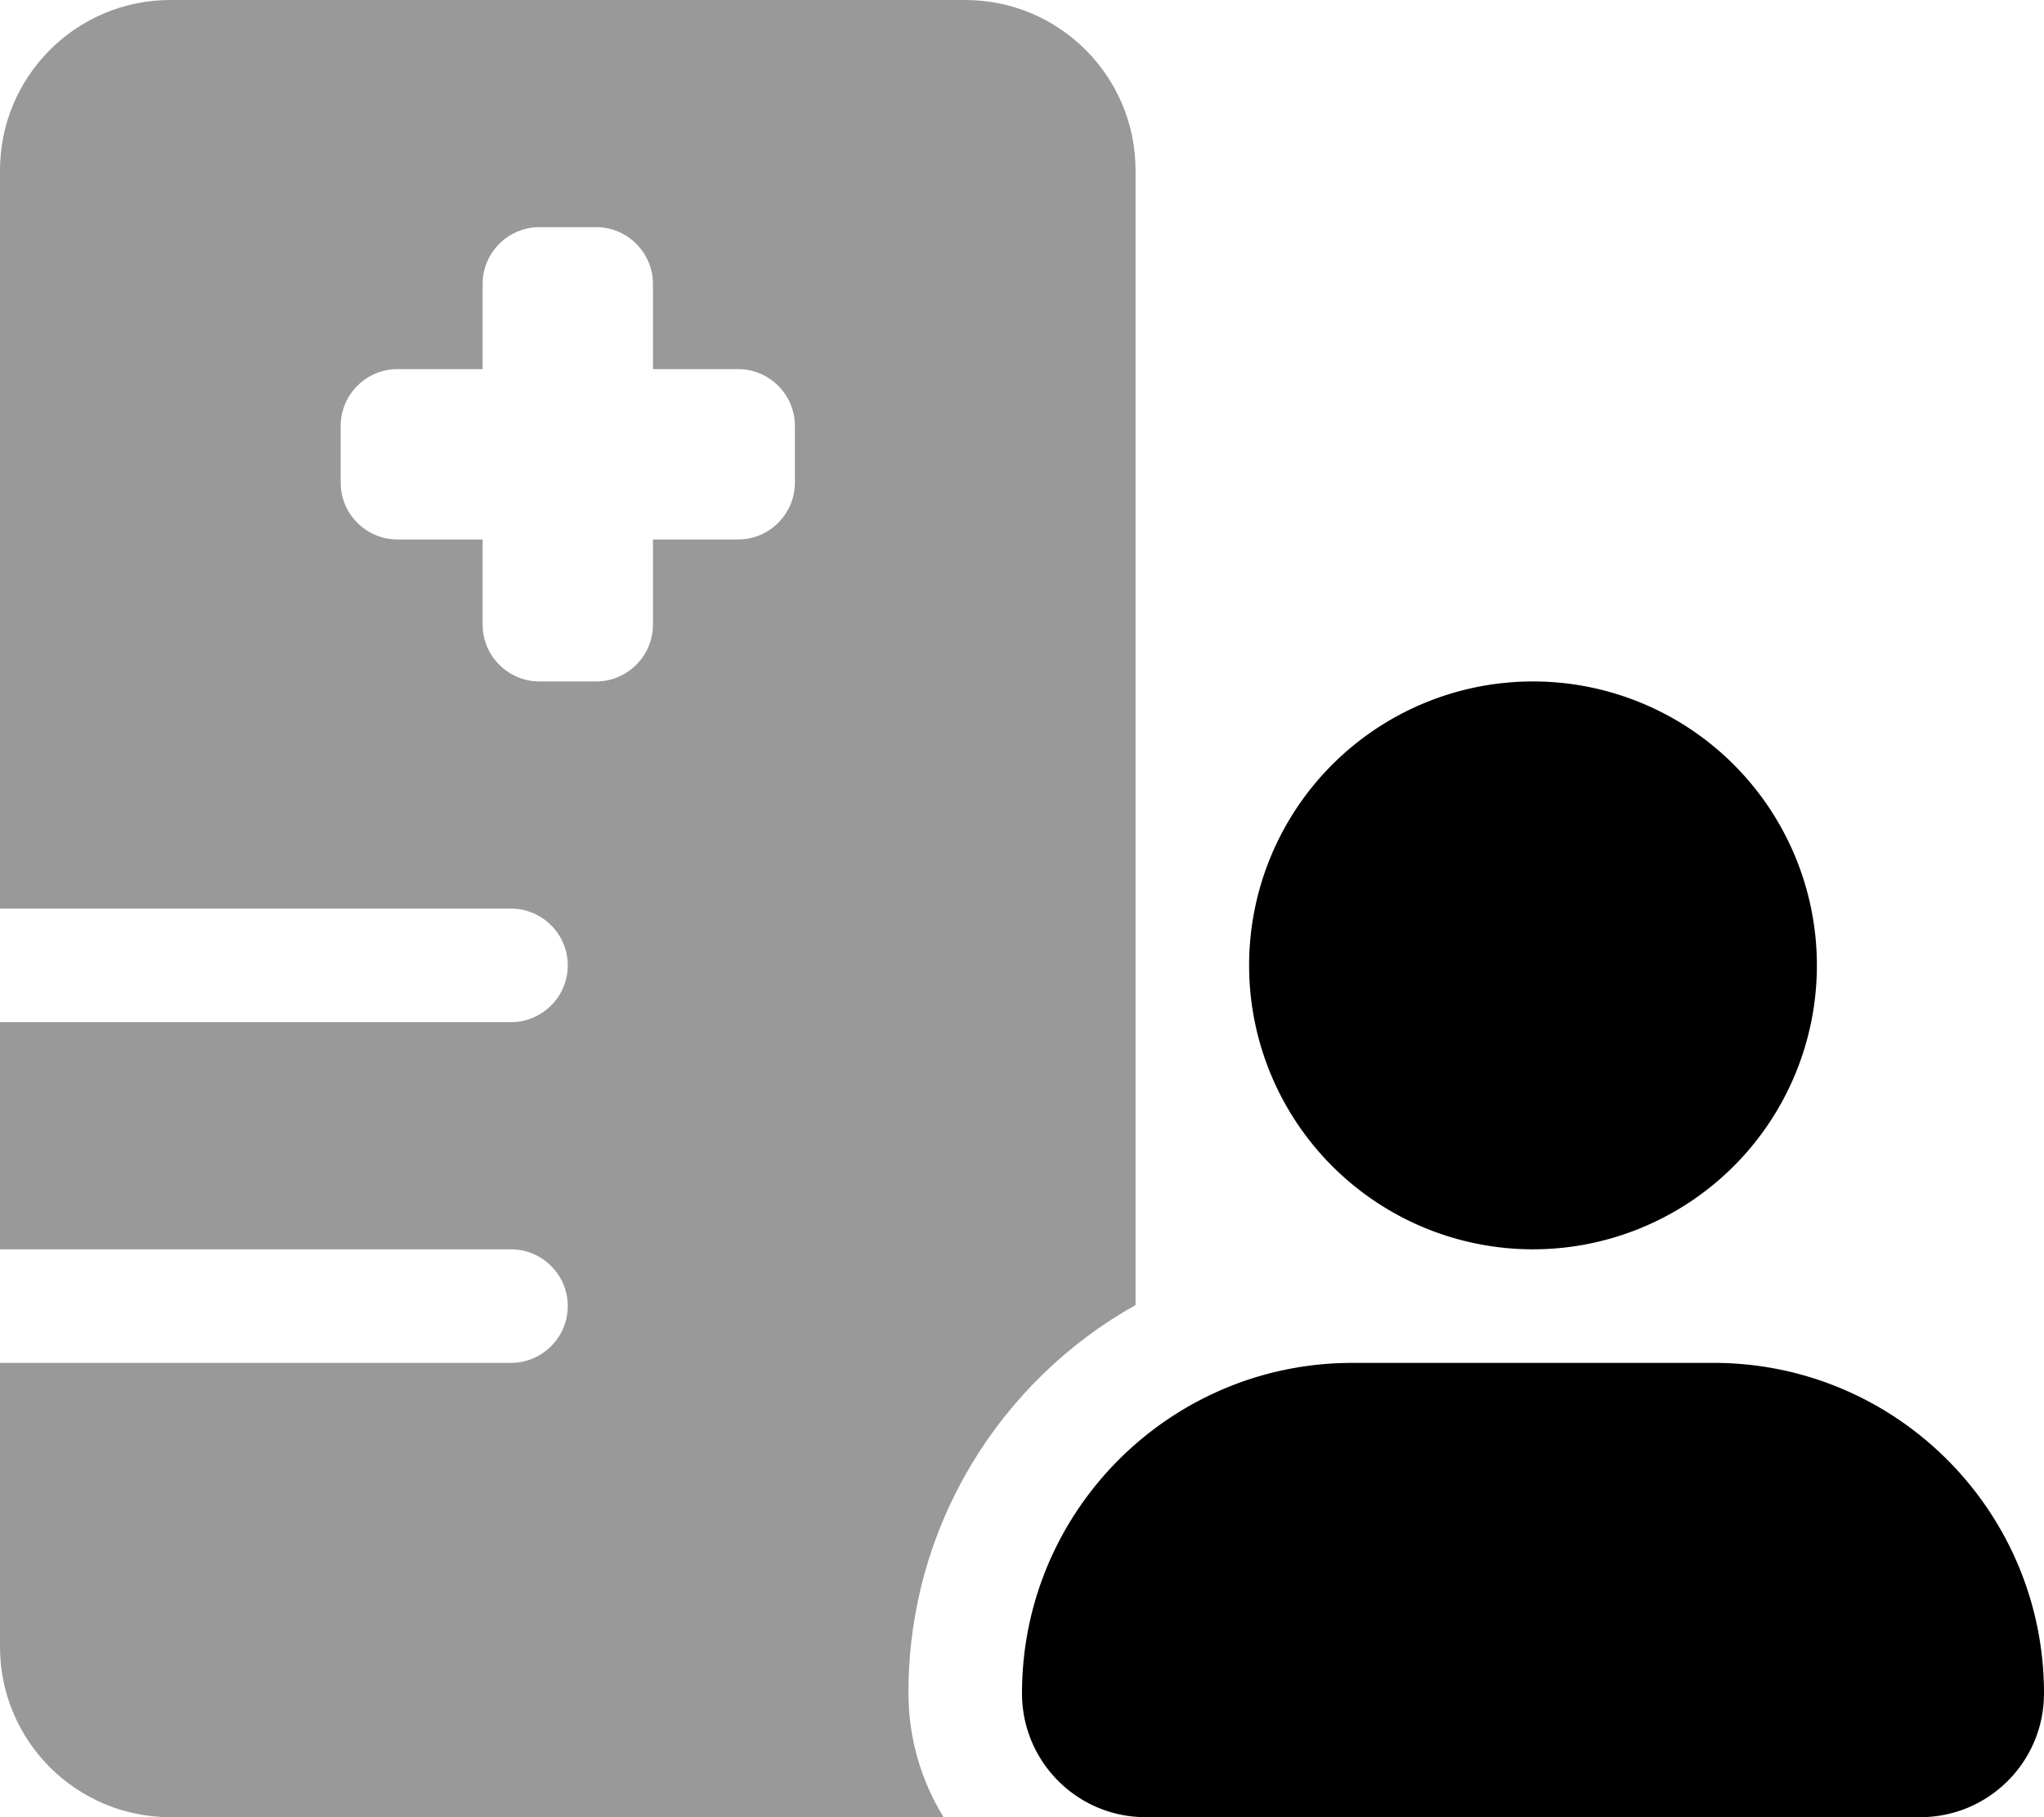
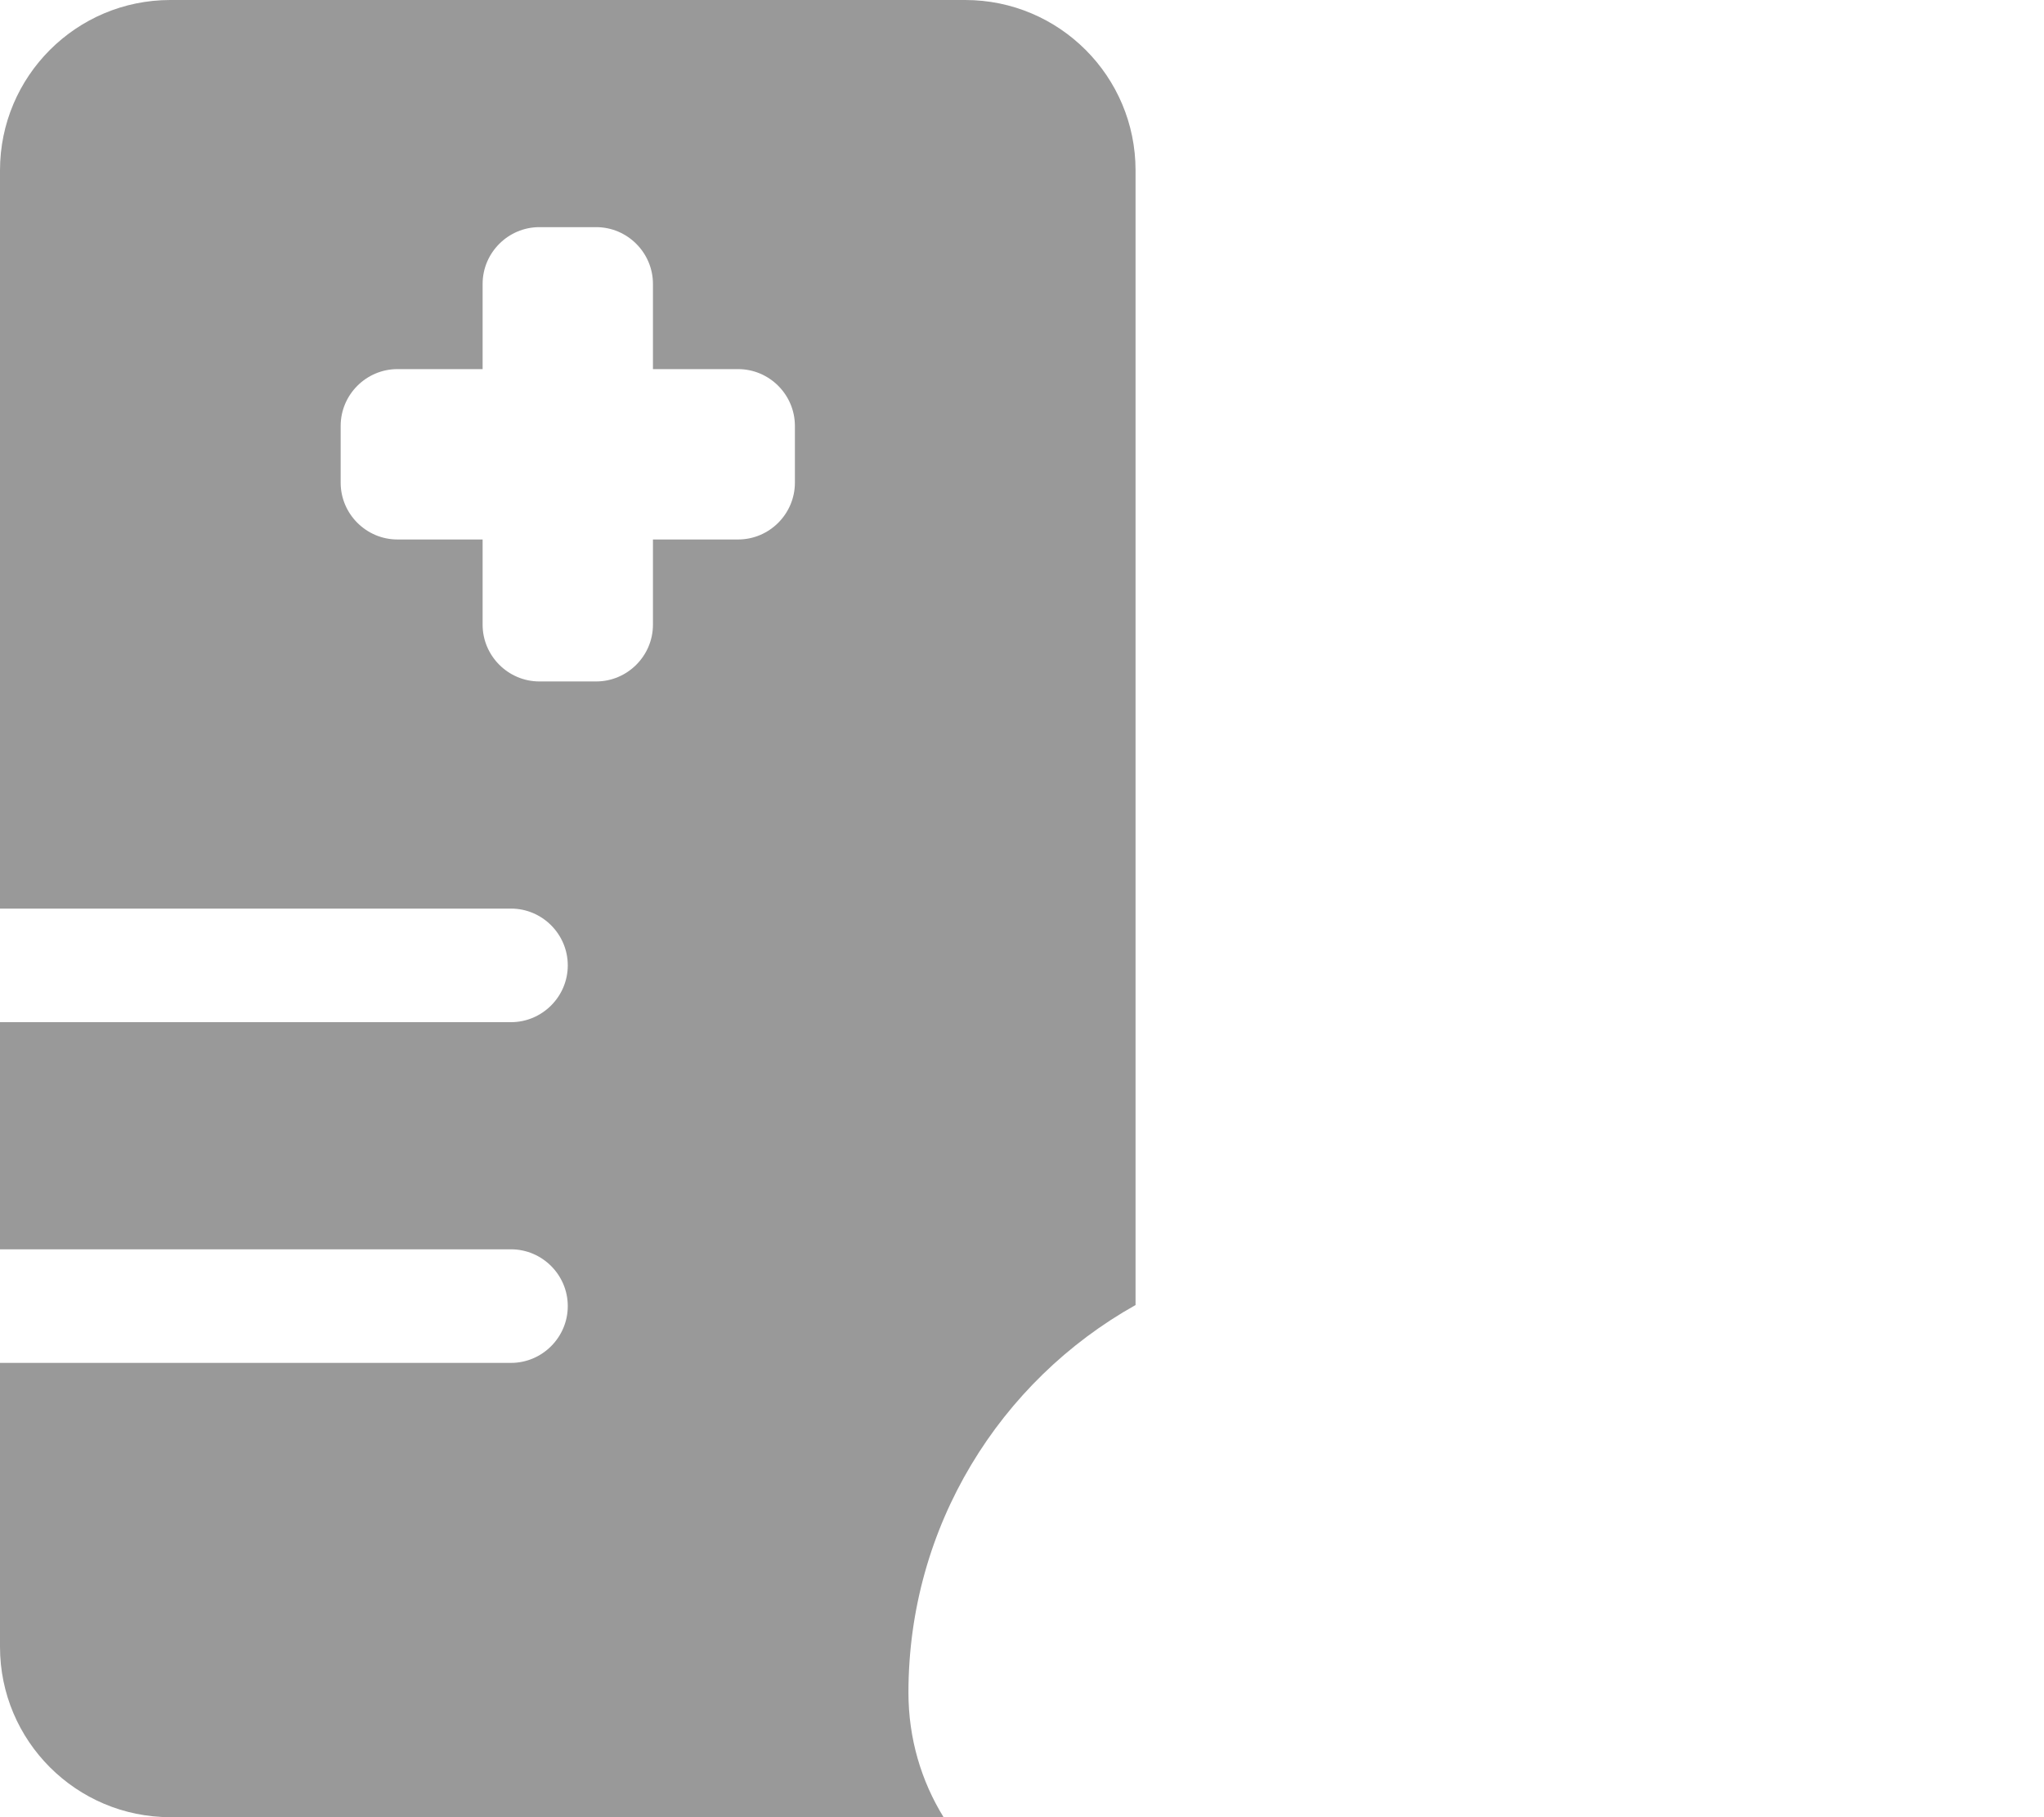
<svg xmlns="http://www.w3.org/2000/svg" viewBox="0 0 576 512">
  <defs>
    <style>.fa-secondary{opacity:.4}</style>
  </defs>
  <path class="fa-secondary" d="M0 48C0 21.5 21.5 0 48 0L272 0c26.5 0 48 21.5 48 48l0 223.8 0 95.9c-38.2 21.4-64 62.3-64 109.2c0 12.9 3.6 24.9 9.9 35.1L48 512c-26.5 0-48-21.5-48-48l0-80 144 0c8.8 0 16-7.2 16-16s-7.2-16-16-16L0 352l0-64 144 0c8.8 0 16-7.2 16-16s-7.2-16-16-16L0 256 0 48zm96 72l0 16c0 8.8 7.2 16 16 16l24 0 0 24c0 8.8 7.2 16 16 16l16 0c8.8 0 16-7.2 16-16l0-24 24 0c8.8 0 16-7.2 16-16l0-16c0-8.8-7.2-16-16-16l-24 0 0-24c0-8.8-7.2-16-16-16l-16 0c-8.8 0-16 7.2-16 16l0 24-24 0c-8.8 0-16 7.2-16 16z" />
-   <path class="fa-primary" d="M432 352a80 80 0 1 0 0-160 80 80 0 1 0 0 160zm-50.9 32c-51.4 0-93.1 41.7-93.1 93.1c0 19.3 15.6 34.9 34.9 34.9l218.2 0c19.3 0 34.9-15.6 34.9-34.9c0-51.4-41.7-93.1-93.1-93.1l-101.8 0z" />
</svg>